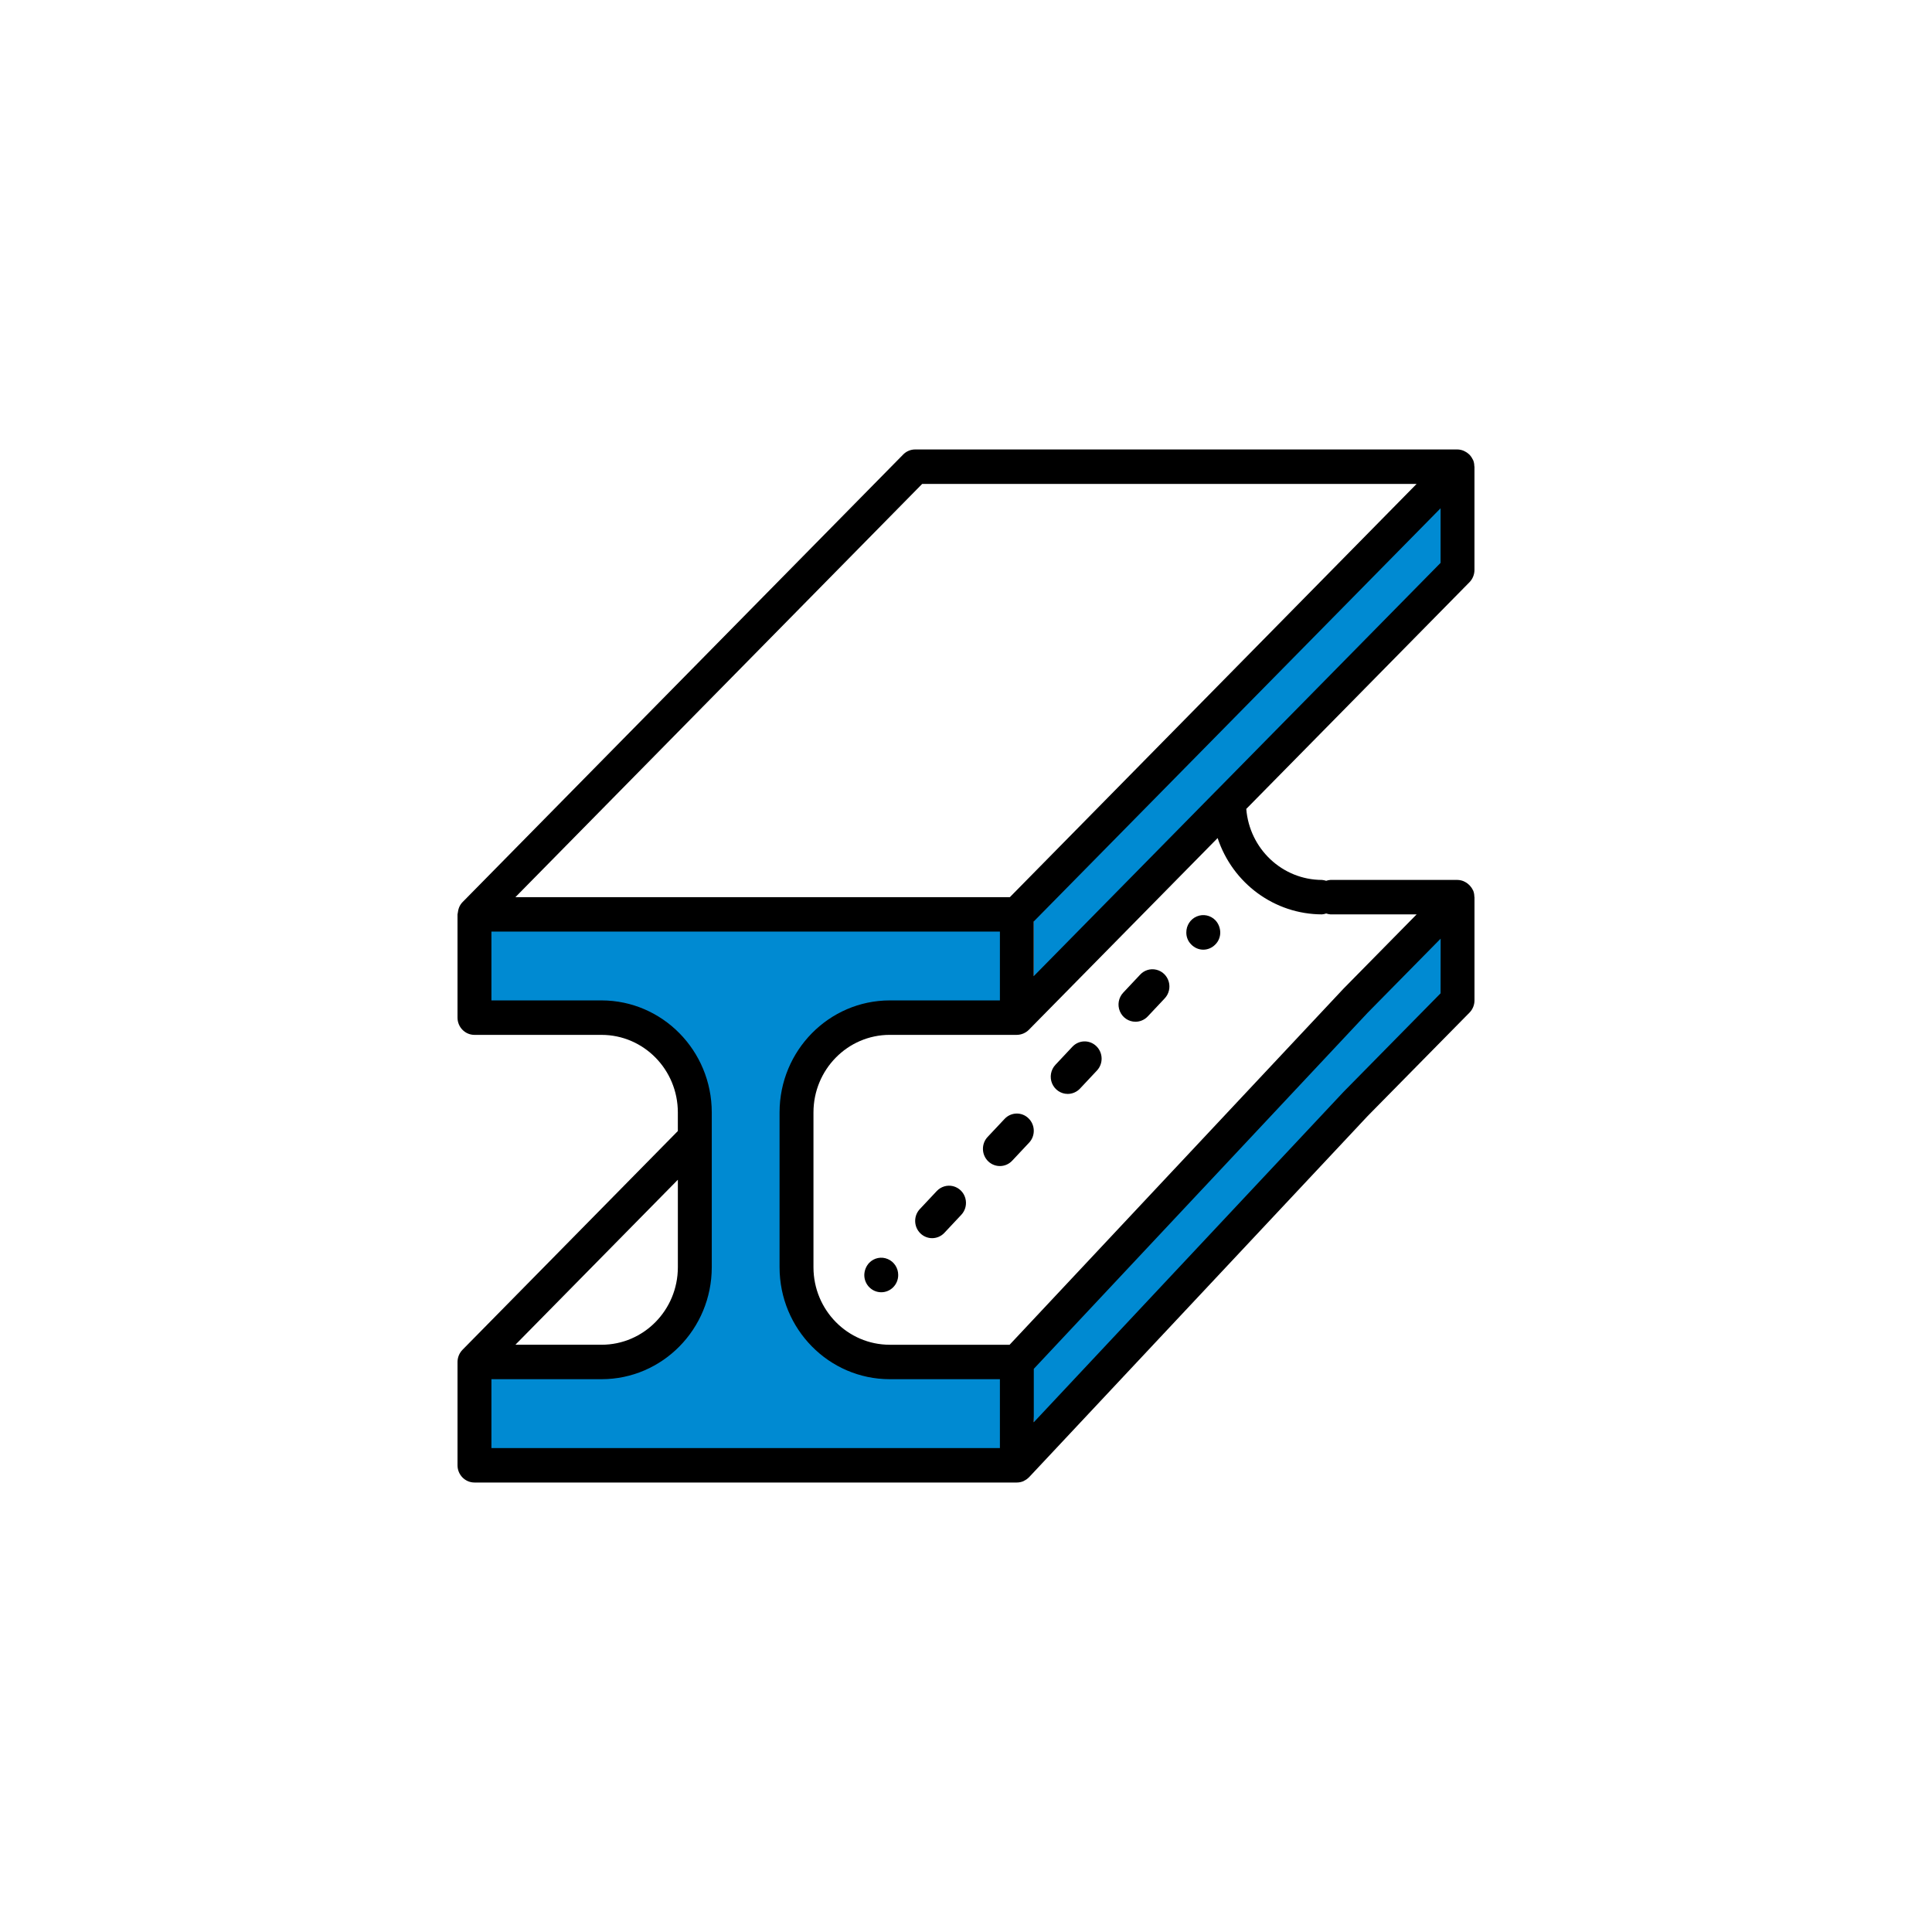
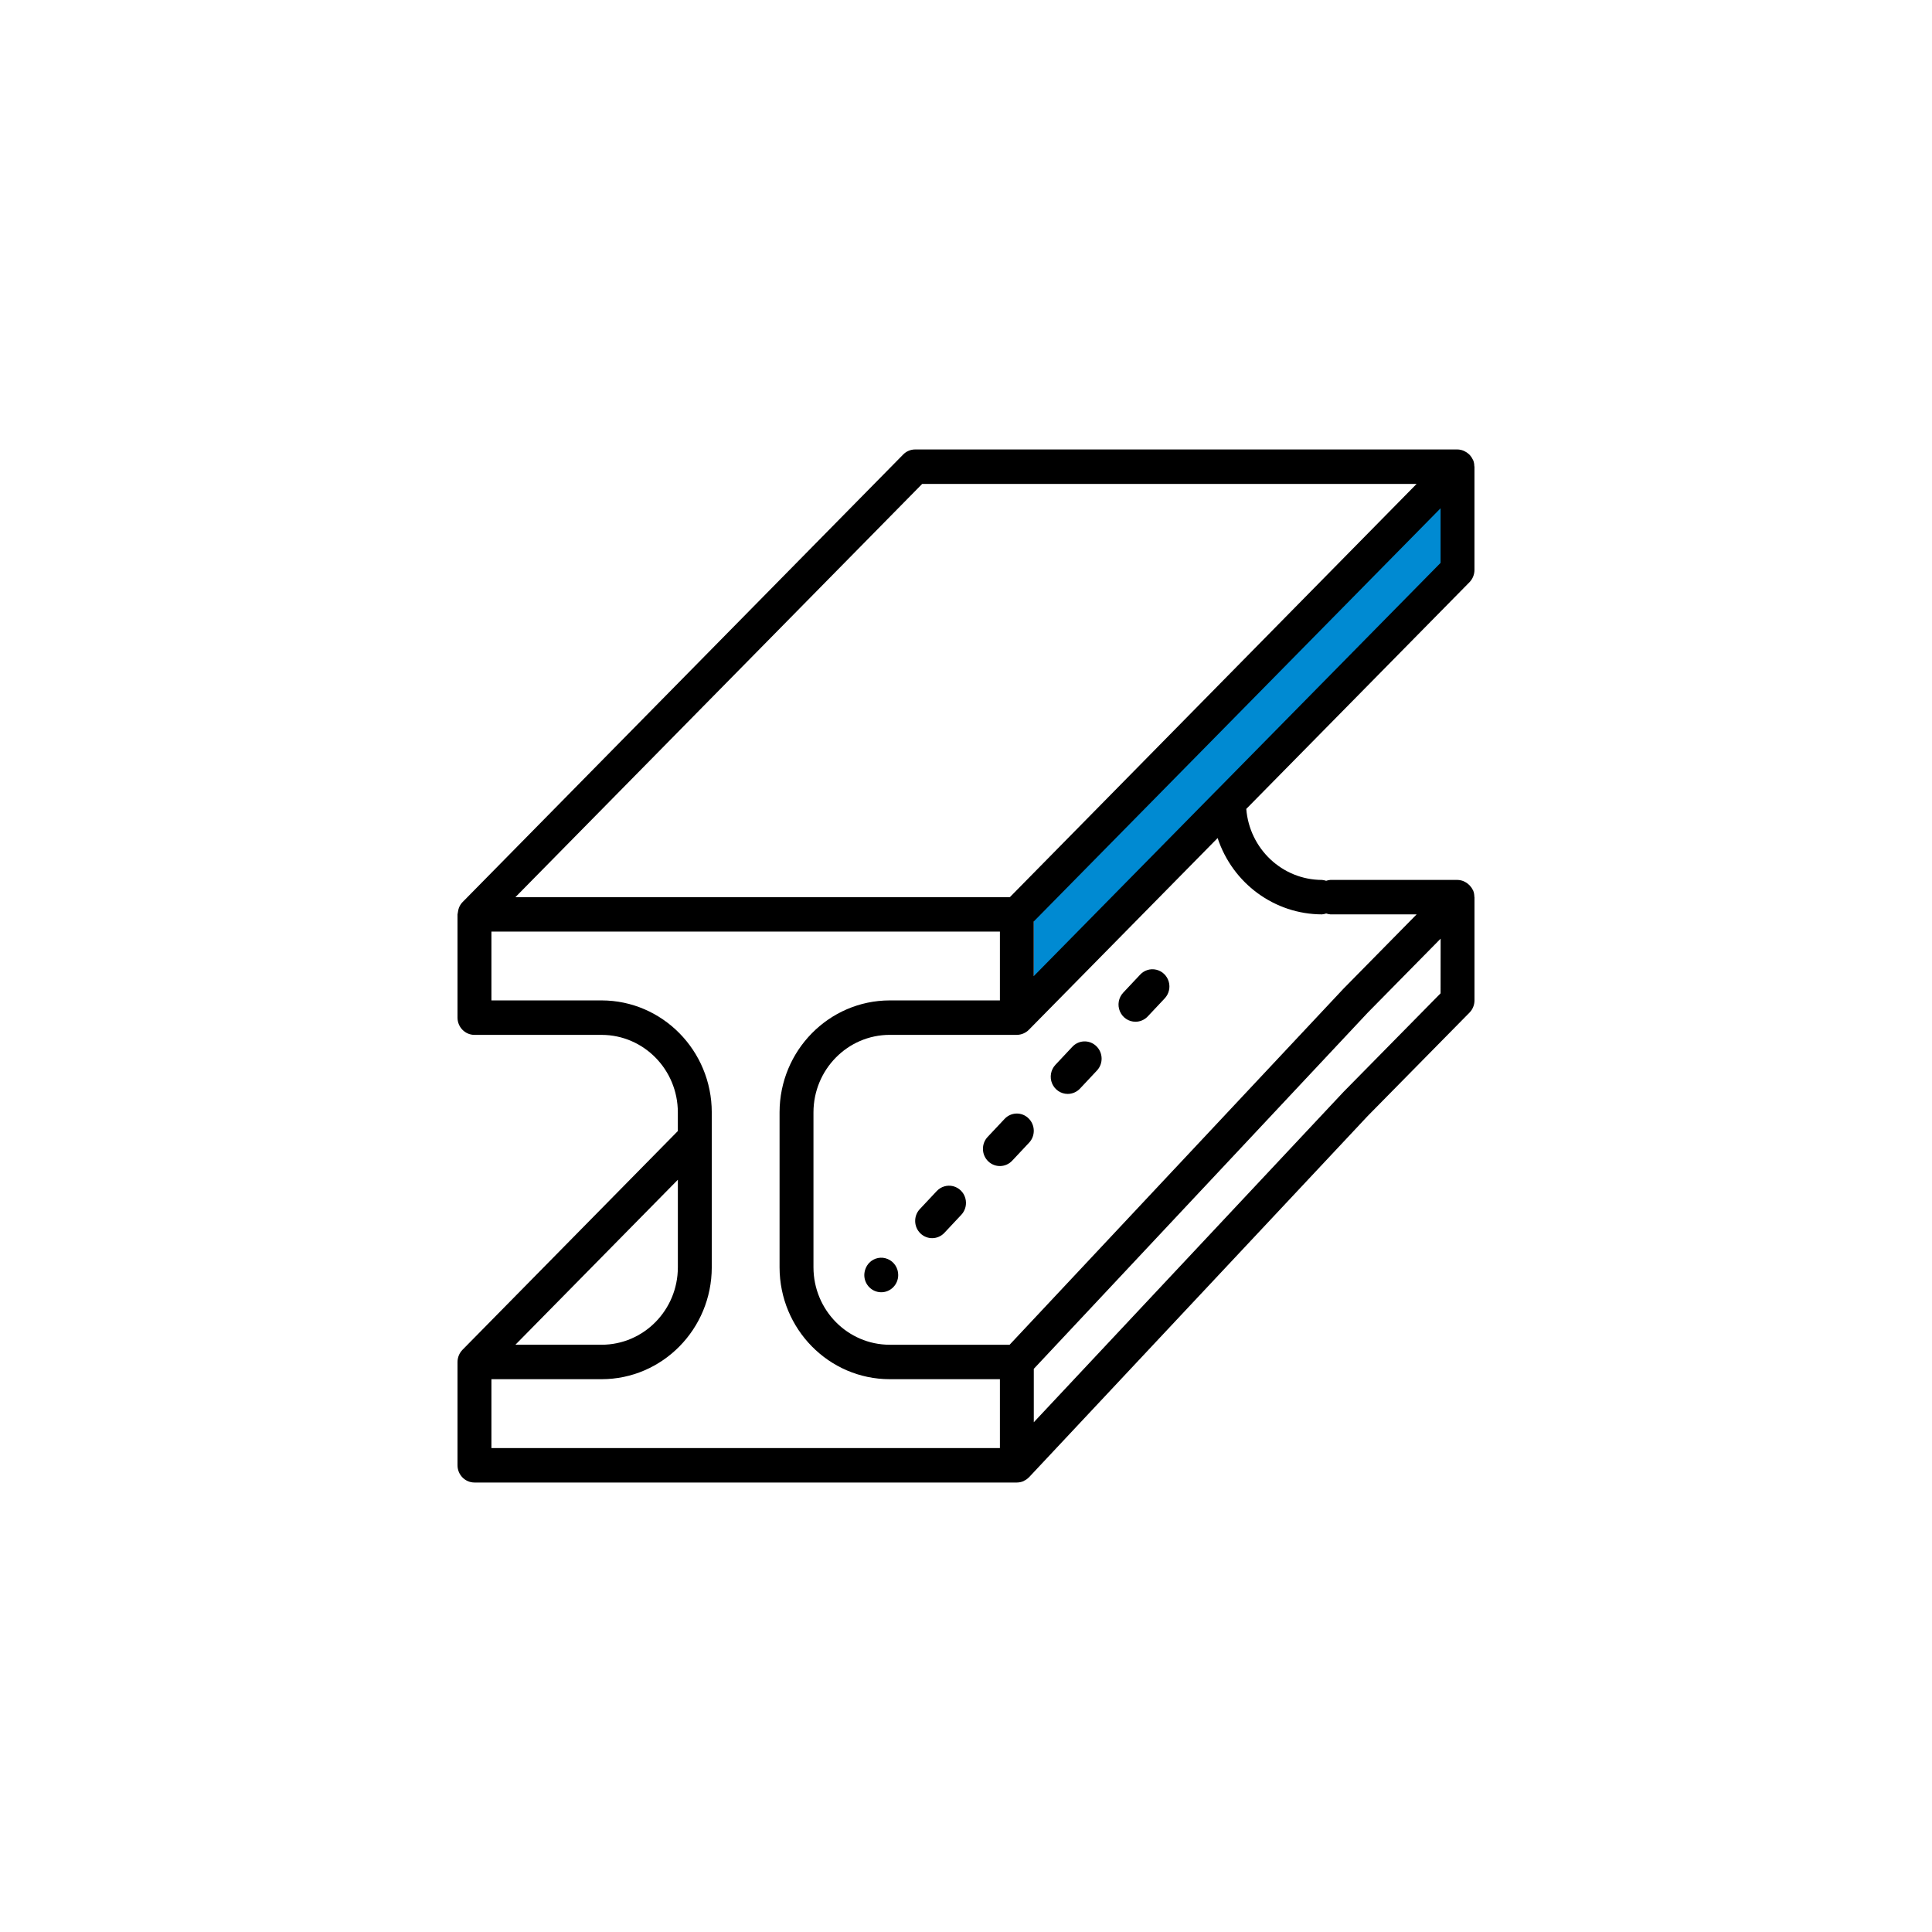
<svg xmlns="http://www.w3.org/2000/svg" version="1.1" id="Ebene_1" x="0px" y="0px" width="100px" height="100px" viewBox="0 0 100 100" enable-background="new 0 0 100 100" xml:space="preserve">
-   <path fill="#008AD2" d="M74.406,47.642c0.003,0.379,1.973,2.747,0.095,4.062C72.623,53.019,53.571,74,53.571,74l-0.509-3.938  L74.406,47.642z" />
  <path fill="#008AD2" d="M74.5,25.688c0,0.379,1.952,2.761,0.064,4.063S53.509,51,53.509,51v-4.25L74.5,25.688z" />
  <g>
-     <path fill="#008AD2" d="M25.083,47.366h27.375v5.009l-6.846,0.334c0,0-4.113,0.916-4.071,3.208s-0.5,11.792,0.292,12.417   s4.474,1.958,9.5,2.416c1.885,0.172,1.375,4.625,1.125,4.917s-27,0.333-27,0.333s-2.125-4.625-0.625-5.5   c0.369-0.215,10.279,0.068,10.375-2.083c0.092-2.069,1.712-10.397,0.583-12.833C33.667,51,25.403,54.395,25.32,52.377   C25.201,49.454,25.084,47.365,25.083,47.366z" />
    <g>
      <path d="M76.318,29.503v-5.346c0-0.013-0.006-0.021-0.008-0.033c0-0.105-0.021-0.211-0.06-0.309l-0.002-0.002    c-0.002-0.01-0.01-0.015-0.013-0.022c-0.041-0.087-0.094-0.167-0.156-0.237c-0.021-0.021-0.043-0.041-0.066-0.061    c-0.056-0.05-0.117-0.092-0.184-0.125c-0.027-0.015-0.055-0.028-0.083-0.041c-0.099-0.039-0.202-0.061-0.308-0.063H47.368    c-0.232,0-0.456,0.094-0.62,0.262l-22.809,23.17l-0.002,0.002c-0.07,0.072-0.127,0.16-0.168,0.254    c-0.041,0.102-0.066,0.209-0.077,0.318c-0.001,0.02-0.011,0.037-0.011,0.057v5.346c0,0.49,0.393,0.892,0.877,0.892h6.58    c2.18,0.002,3.945,1.797,3.947,4.01v0.967L23.939,69.865c-0.164,0.168-0.257,0.395-0.258,0.631v5.348    c0,0.49,0.393,0.891,0.877,0.891h28.073c0.118,0,0.235-0.024,0.344-0.071c0.012-0.004,0.021-0.017,0.032-0.021    c0.093-0.043,0.179-0.104,0.251-0.179l0.008-0.006l17.53-18.699l5.265-5.346c0.164-0.166,0.258-0.396,0.258-0.632v-5.343    c0-0.012-0.006-0.023-0.008-0.033c0-0.107-0.021-0.211-0.06-0.311H76.25c-0.002-0.01-0.01-0.016-0.014-0.023    c-0.086-0.182-0.229-0.33-0.405-0.422c-0.026-0.016-0.056-0.029-0.083-0.041c-0.098-0.039-0.202-0.061-0.307-0.063h-6.58    c-0.074,0.004-0.148,0.02-0.219,0.045c-0.07-0.025-0.146-0.039-0.22-0.045c-2.047-0.006-3.748-1.604-3.915-3.676l11.553-11.734    C76.225,29.966,76.316,29.74,76.318,29.503z M47.731,25.048h25.592L52.27,46.437H26.677L47.731,25.048z M35.086,61.063v4.533    c-0.002,2.213-1.768,4.006-3.947,4.008h-4.462L35.086,61.063z M51.755,74.951H25.436v-3.564h5.703    c3.147-0.002,5.699-2.594,5.702-5.791v-8.021c-0.003-3.197-2.555-5.789-5.702-5.794h-5.703v-3.562h26.319v3.562h-5.703    c-3.146,0.005-5.698,2.597-5.702,5.794v8.021c0.004,3.197,2.555,5.789,5.702,5.791h5.703V74.951z M74.564,51.414l-5.022,5.1    L53.509,73.615v-2.764l17.288-18.439l3.77-3.827L74.564,51.414L74.564,51.414z M68.424,47.328    c0.074-0.006,0.148-0.021,0.219-0.047c0.07,0.025,0.146,0.041,0.219,0.047h4.463l-3.781,3.84L52.257,69.604h-6.205    c-2.179-0.002-3.944-1.795-3.947-4.008v-8.021c0.003-2.214,1.769-4.009,3.947-4.011h6.58c0.232-0.002,0.455-0.096,0.621-0.262    l9.771-9.924C63.805,45.734,65.977,47.322,68.424,47.328z M74.564,29.134l-11.586,11.77h-0.002l-9.469,9.62v-2.829l21.057-21.387    V29.134z" />
      <path d="M45.95,65.168c-0.329-0.141-0.708-0.063-0.959,0.195c-0.16,0.17-0.251,0.396-0.255,0.633c0,0.492,0.393,0.891,0.878,0.891    c0.483,0,0.877-0.398,0.877-0.891C46.493,65.633,46.279,65.307,45.95,65.168z" />
      <path d="M49.33,61.396c-0.306-0.074-0.625,0.021-0.843,0.252l0,0l-0.877,0.934c-0.333,0.355-0.319,0.918,0.031,1.258    s0.903,0.328,1.239-0.027l0.876-0.934c0.218-0.23,0.296-0.561,0.208-0.867C49.877,61.707,49.635,61.473,49.33,61.396z" />
      <path d="M51.997,57.914l-0.878,0.934c-0.334,0.355-0.321,0.92,0.029,1.26c0.352,0.34,0.906,0.326,1.24-0.028l0.877-0.935    c0.336-0.354,0.321-0.92-0.029-1.26C52.889,57.543,52.331,57.557,51.997,57.914z" />
      <path d="M55.506,54.18l-0.877,0.934c-0.242,0.259-0.311,0.64-0.172,0.968c0.139,0.325,0.455,0.539,0.807,0.539    c0.24,0,0.471-0.101,0.635-0.274l0.877-0.935c0.336-0.356,0.322-0.921-0.028-1.261C56.396,53.809,55.841,53.822,55.506,54.18z" />
      <path d="M59.857,50.194c-0.306-0.076-0.627,0.021-0.842,0.252l-0.877,0.933c-0.242,0.258-0.312,0.639-0.173,0.965    c0.138,0.33,0.455,0.541,0.808,0.541c0.238,0,0.469-0.1,0.634-0.275l0.878-0.934c0.217-0.23,0.297-0.561,0.209-0.865    C60.405,50.504,60.164,50.268,59.857,50.194z" />
-       <path d="M61.945,47.435c-0.329,0.137-0.543,0.465-0.541,0.828c-0.004,0.232,0.088,0.462,0.255,0.624    c0.164,0.17,0.388,0.268,0.623,0.268c0.233,0,0.459-0.098,0.622-0.268c0.166-0.162,0.258-0.392,0.256-0.624    c-0.003-0.236-0.094-0.465-0.256-0.635C62.654,47.373,62.275,47.294,61.945,47.435z" />
    </g>
  </g>
</svg>